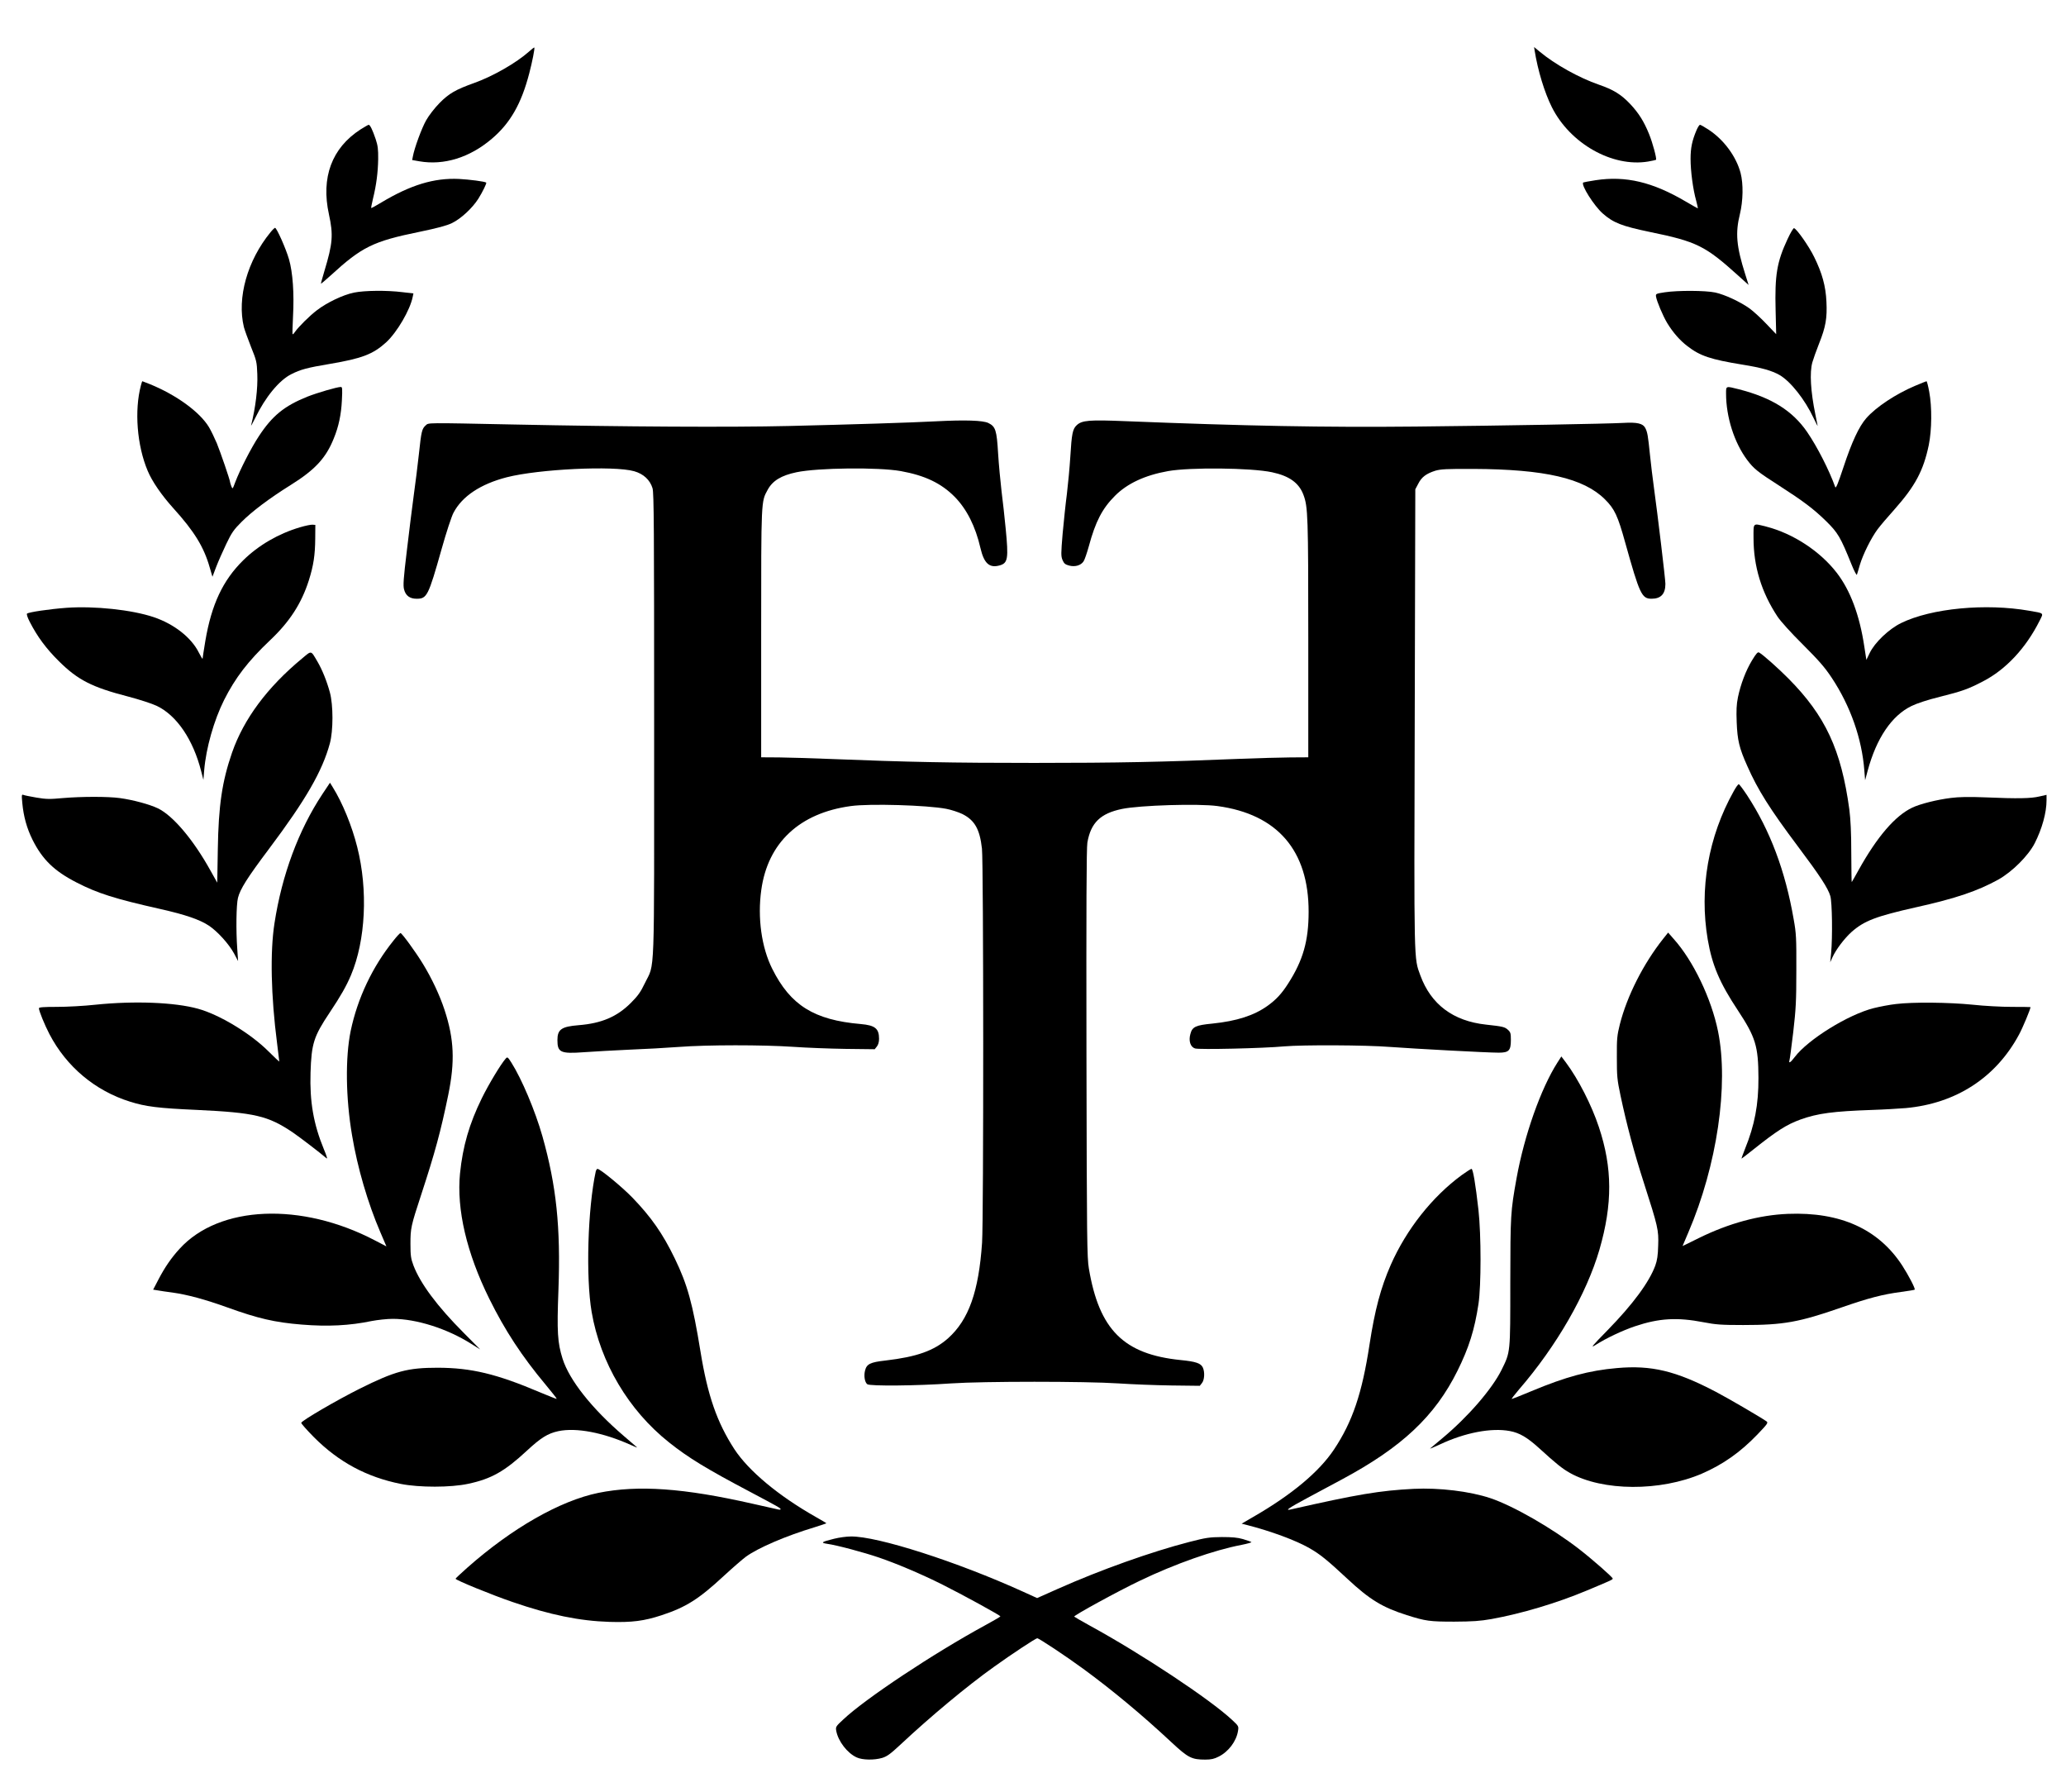
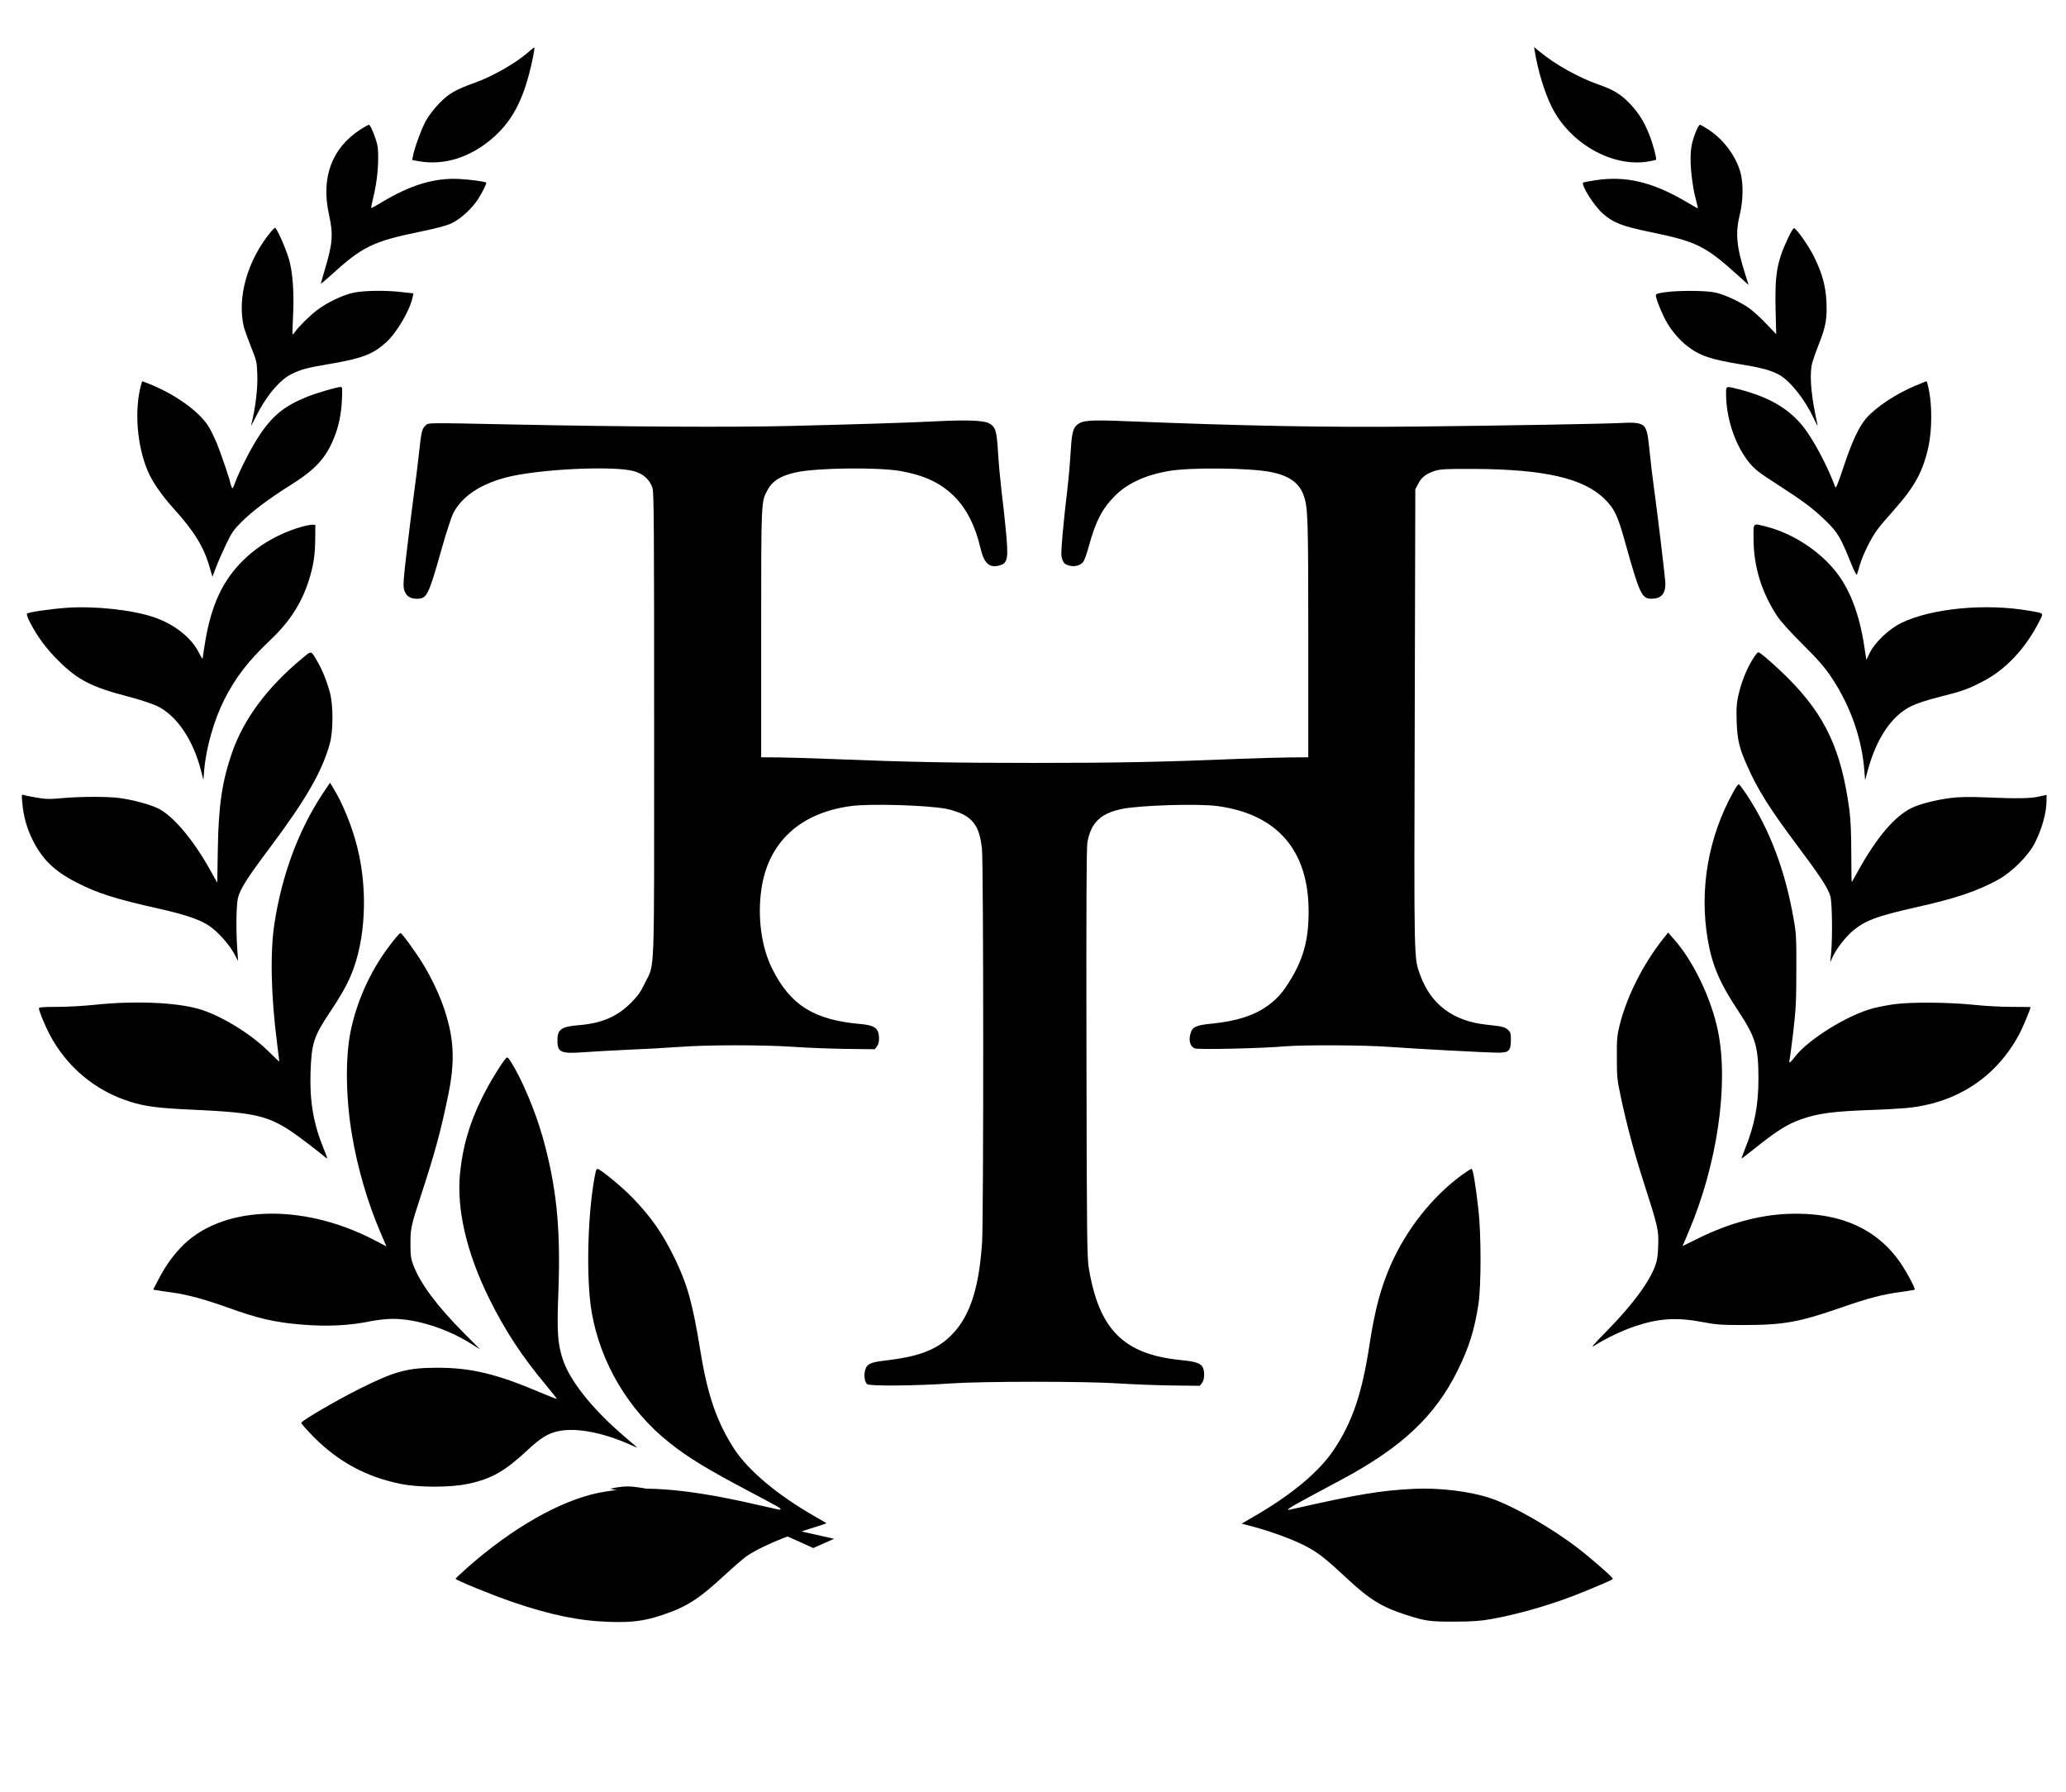
<svg xmlns="http://www.w3.org/2000/svg" version="1.0" width="1805pt" height="1565pt" viewBox="0 0 1805 1565" preserveAspectRatio="xMidYMid meet">
  <g transform="translate(0,1565) scale(0.1,-0.1)" fill="#000000" stroke="none">
    <path d="M4620 15198 c-109 -97 -313 -214 -475 -272 -165 -59 -222 -92 -305 -176 -44 -45 -92 -107 -117 -151 -39 -69 -103 -243 -116 -316 l-6 -31 63 -11 c215 -37 439 32 632 196 162 137 259 307 328 573 26 99 50 220 44 225 -2 2 -23 -15 -48 -37z" />
    <path d="M13407 15212 c28 -177 87 -370 151 -498 160 -319 529 -527 841 -475 35 6 66 13 69 15 8 9 -29 148 -61 226 -45 111 -91 183 -164 261 -79 84 -148 126 -273 169 -174 60 -386 178 -521 291 l-46 38 4 -27z" />
    <path d="M3149 14519 c-250 -162 -346 -419 -275 -742 39 -179 33 -253 -39 -492 -18 -60 -32 -111 -31 -113 2 -1 40 31 85 72 273 250 370 298 776 381 159 33 237 54 283 76 79 38 179 131 231 213 37 59 75 137 69 141 -13 10 -145 27 -238 32 -218 10 -422 -52 -679 -206 -46 -28 -86 -50 -88 -48 -2 2 6 39 16 83 29 118 43 227 45 344 1 86 -3 118 -22 175 -27 80 -49 125 -61 125 -4 0 -37 -19 -72 -41z" />
    <path d="M14822 14513 c-39 -92 -52 -155 -52 -251 0 -107 21 -266 49 -365 10 -37 16 -67 14 -67 -2 0 -49 27 -104 59 -290 171 -525 227 -788 187 -57 -9 -106 -18 -109 -20 -21 -21 94 -203 171 -271 92 -81 166 -110 411 -161 410 -84 484 -121 772 -381 l91 -82 -29 92 c-78 246 -88 361 -47 527 28 116 31 263 6 359 -38 143 -144 288 -276 376 -38 25 -73 45 -79 45 -5 0 -19 -21 -30 -47z" />
    <path d="M2364 13622 c-203 -247 -295 -574 -233 -830 7 -26 35 -103 62 -172 48 -119 51 -130 55 -238 5 -125 -15 -291 -54 -447 -3 -11 13 18 36 64 87 181 210 331 316 383 79 40 137 56 334 89 283 48 378 84 494 189 95 88 209 282 232 398 l6 29 -96 11 c-134 17 -332 15 -424 -4 -93 -19 -233 -85 -322 -153 -65 -49 -160 -144 -193 -190 -9 -14 -18 -23 -21 -20 -2 2 0 72 4 154 11 203 -2 385 -35 500 -27 94 -108 275 -122 275 -4 0 -22 -17 -39 -38z" />
    <path d="M15618 13563 c-94 -201 -113 -314 -105 -625 l5 -207 -86 90 c-47 50 -114 111 -147 135 -85 60 -217 121 -300 139 -85 18 -325 19 -440 2 -77 -12 -80 -13 -77 -37 6 -40 60 -169 98 -232 50 -82 110 -151 177 -202 110 -85 203 -116 480 -161 168 -27 256 -52 325 -91 96 -56 221 -214 297 -376 19 -40 34 -70 35 -67 0 3 -9 48 -20 100 -41 200 -51 365 -26 454 8 28 34 102 59 165 58 145 71 222 64 364 -6 137 -38 251 -107 391 -46 94 -151 244 -176 252 -6 2 -31 -40 -56 -94z" />
    <path d="M1231 12283 c-58 -219 -34 -525 59 -745 38 -92 122 -214 225 -328 182 -201 266 -337 317 -516 l24 -82 33 87 c18 47 58 137 88 200 47 98 65 124 132 191 94 94 241 205 433 325 211 132 306 235 374 405 43 104 65 210 71 333 5 101 4 117 -9 117 -33 0 -207 -51 -293 -85 -201 -81 -306 -166 -424 -346 -66 -100 -164 -291 -205 -399 -24 -64 -24 -65 -35 -37 -6 16 -11 32 -11 36 0 17 -83 259 -116 340 -20 47 -51 111 -69 141 -80 132 -284 280 -514 374 -36 14 -66 26 -67 26 -2 0 -8 -17 -13 -37z" />
    <path d="M16734 12281 c-171 -72 -344 -187 -429 -284 -64 -73 -127 -209 -200 -430 -46 -139 -65 -186 -71 -172 -52 146 -158 354 -246 482 -128 186 -311 300 -597 373 -114 29 -111 30 -111 -37 0 -206 72 -430 184 -580 58 -77 91 -104 277 -223 216 -139 302 -204 411 -310 106 -104 127 -140 224 -380 23 -58 45 -98 47 -90 3 8 15 47 26 86 27 91 99 236 155 311 24 32 90 110 147 173 181 204 253 338 300 562 27 133 29 333 4 466 -9 50 -20 92 -24 92 -3 0 -47 -18 -97 -39z" />
    <path d="M8180 11970 c-230 -12 -743 -28 -1290 -41 -505 -12 -1431 -7 -2400 13 -780 16 -744 16 -770 -7 -34 -30 -39 -52 -60 -249 -11 -100 -31 -262 -45 -361 -13 -99 -41 -316 -60 -481 -30 -247 -34 -309 -25 -342 14 -55 50 -82 110 -82 90 0 102 23 217 430 42 150 88 289 105 321 76 145 237 251 465 310 282 72 937 103 1113 53 82 -23 139 -76 161 -149 12 -43 14 -341 14 -2070 0 -2284 8 -2067 -82 -2255 -37 -77 -60 -109 -122 -171 -120 -120 -255 -178 -456 -194 -150 -12 -185 -37 -185 -130 0 -108 27 -121 232 -106 84 6 261 16 393 22 132 5 328 16 435 24 248 19 735 19 1000 1 113 -8 319 -16 458 -18 l254 -3 19 24 c12 15 19 39 19 67 0 90 -35 118 -160 129 -408 35 -614 164 -773 482 -94 187 -130 447 -96 689 57 413 334 672 782 733 163 23 667 8 834 -24 43 -8 106 -29 140 -45 108 -54 153 -132 172 -303 14 -128 15 -3231 1 -3442 -29 -427 -117 -673 -296 -834 -124 -110 -274 -163 -547 -195 -136 -15 -166 -31 -180 -90 -11 -45 -2 -100 20 -117 21 -18 437 -14 733 7 282 19 1172 19 1461 0 118 -8 326 -16 462 -18 l249 -3 19 24 c22 27 26 95 8 135 -17 38 -62 53 -194 66 -497 50 -712 264 -802 800 -16 97 -18 240 -21 1880 -2 1270 0 1793 8 1840 30 173 114 255 303 294 155 32 669 48 834 25 523 -71 797 -388 796 -924 0 -253 -49 -424 -178 -625 -58 -91 -106 -142 -181 -196 -119 -85 -269 -133 -482 -155 -146 -14 -176 -28 -192 -91 -17 -60 0 -113 40 -126 32 -12 598 1 780 18 163 14 710 12 925 -5 218 -16 846 -50 948 -50 90 0 107 18 107 112 0 56 -3 67 -25 87 -28 26 -45 30 -192 46 -287 31 -481 176 -574 430 -57 157 -55 73 -49 2245 l5 2001 26 49 c29 58 70 88 148 113 48 14 97 17 336 16 622 -3 962 -82 1146 -265 85 -84 113 -144 178 -379 126 -450 144 -490 230 -490 82 0 121 42 121 130 0 40 -68 608 -100 839 -11 80 -27 210 -35 290 -17 168 -22 196 -41 233 -20 39 -71 51 -190 44 -150 -8 -1034 -24 -1814 -32 -805 -8 -1480 5 -2535 47 -319 13 -382 8 -428 -35 -36 -33 -44 -75 -56 -276 -6 -96 -20 -242 -30 -325 -11 -82 -27 -238 -37 -345 -15 -178 -15 -198 -1 -232 13 -30 23 -39 57 -48 52 -14 104 1 127 37 9 13 29 72 45 129 59 219 118 332 230 444 107 107 261 179 463 215 191 34 725 29 908 -10 151 -32 236 -93 275 -198 39 -104 42 -185 42 -1257 l0 -1035 -158 -1 c-86 -1 -281 -6 -432 -12 -676 -28 -1077 -36 -1805 -36 -724 0 -1090 7 -1795 35 -151 6 -346 12 -432 13 l-158 1 0 1080 c0 1177 -1 1151 57 1257 43 79 118 125 252 153 186 39 714 45 911 10 210 -38 352 -105 471 -225 105 -107 181 -257 225 -448 31 -133 78 -176 167 -151 73 20 79 59 53 324 -9 94 -25 240 -36 325 -10 85 -24 234 -30 330 -12 202 -22 234 -85 265 -47 23 -202 28 -455 15z" />
    <path d="M2620 11044 c-188 -56 -362 -157 -495 -288 -178 -175 -277 -386 -331 -704 -13 -79 -24 -149 -24 -155 0 -7 -15 17 -33 53 -65 131 -216 249 -393 309 -193 65 -518 99 -762 82 -158 -12 -331 -38 -346 -51 -5 -5 5 -36 24 -72 66 -129 143 -233 254 -343 166 -165 290 -228 608 -310 95 -25 206 -61 246 -80 176 -83 320 -296 390 -573 l19 -74 7 84 c16 193 85 436 174 614 98 194 209 339 401 521 171 161 275 322 339 523 41 129 55 223 56 365 l1 120 -25 2 c-14 1 -63 -9 -110 -23z" />
    <path d="M15320 10951 c0 -248 69 -474 209 -686 27 -41 118 -142 222 -245 141 -141 190 -197 252 -290 164 -247 264 -533 285 -809 l7 -86 22 82 c77 285 210 482 383 566 47 23 140 54 250 81 195 49 245 67 374 134 200 103 375 290 495 529 36 72 43 65 -89 88 -381 67 -856 22 -1120 -107 -107 -52 -231 -170 -275 -262 l-29 -60 -18 116 c-41 274 -122 491 -241 645 -146 189 -382 343 -615 403 -121 30 -112 38 -112 -99z" />
    <path d="M2640 9899 c-305 -252 -511 -530 -613 -824 -87 -252 -118 -462 -124 -843 l-5 -292 -60 107 c-148 267 -326 478 -458 542 -73 35 -217 74 -334 90 -103 14 -329 14 -496 0 -116 -11 -148 -10 -231 4 -52 9 -103 19 -113 23 -17 7 -18 2 -11 -72 11 -116 39 -218 89 -319 86 -172 189 -273 384 -373 184 -95 336 -143 732 -232 218 -49 346 -93 424 -145 76 -50 175 -160 220 -242 l36 -68 -7 105 c-12 160 -9 388 6 447 19 77 81 175 271 428 322 429 466 679 532 922 30 111 30 334 0 445 -27 99 -67 198 -108 268 -60 102 -50 99 -134 29z" />
    <path d="M15307 9882 c-55 -91 -99 -208 -123 -322 -13 -64 -15 -115 -11 -219 6 -156 22 -225 92 -381 92 -209 198 -377 444 -705 190 -253 262 -363 282 -432 16 -53 20 -357 7 -498 l-8 -80 20 44 c31 68 104 164 166 220 111 98 213 137 564 216 347 77 540 143 719 242 121 68 262 208 318 318 64 126 103 267 103 375 l0 47 -62 -14 c-75 -18 -190 -20 -469 -8 -149 6 -233 4 -305 -5 -121 -15 -269 -52 -338 -85 -149 -71 -306 -254 -466 -541 -32 -58 -60 -107 -62 -109 -2 -2 -3 112 -4 253 0 181 -6 294 -17 382 -71 520 -208 816 -532 1143 -87 88 -225 211 -256 227 -12 7 -25 -7 -62 -68z" />
    <path d="M2817 8714 c-208 -314 -354 -706 -419 -1129 -39 -252 -31 -633 23 -1050 10 -82 19 -153 19 -157 0 -3 -44 38 -97 91 -156 155 -427 319 -614 370 -203 56 -554 70 -894 35 -99 -11 -251 -19 -337 -19 -118 0 -158 -3 -158 -12 0 -23 49 -143 92 -226 148 -284 399 -495 704 -590 137 -43 245 -57 584 -72 506 -24 621 -51 837 -196 60 -41 237 -176 295 -226 11 -10 3 18 -23 80 -90 218 -124 415 -116 667 8 255 28 317 167 525 97 145 146 232 186 326 129 305 150 745 55 1120 -46 184 -129 387 -214 523 l-24 39 -66 -99z" />
    <path d="M15146 8737 c-221 -395 -301 -853 -226 -1294 39 -226 104 -378 263 -618 155 -235 179 -313 180 -590 1 -234 -33 -413 -118 -622 -18 -46 -32 -83 -29 -83 2 0 47 35 101 78 206 164 290 218 413 263 150 54 285 72 630 84 96 3 227 11 290 16 439 40 787 266 989 641 32 58 101 224 101 241 0 1 -73 2 -163 2 -89 0 -243 8 -342 19 -210 21 -523 24 -670 6 -55 -6 -143 -23 -195 -36 -223 -56 -574 -274 -690 -427 -36 -48 -55 -60 -46 -29 3 9 18 121 33 247 23 201 27 268 27 540 1 281 -1 322 -23 444 -73 423 -206 777 -407 1084 -35 53 -68 97 -73 97 -6 0 -26 -28 -45 -63z" />
    <path d="M3437 7433 c-184 -229 -313 -502 -373 -787 -48 -233 -44 -586 12 -914 47 -282 138 -592 246 -843 l54 -126 -100 52 c-643 337 -1360 307 -1706 -72 -72 -78 -131 -164 -185 -268 l-47 -90 38 -6 c22 -4 80 -13 129 -19 130 -18 286 -60 478 -129 271 -98 418 -132 652 -151 230 -19 420 -9 612 31 53 10 135 19 185 19 205 0 474 -85 683 -217 l80 -50 -145 146 c-231 232 -378 430 -438 588 -22 59 -26 84 -26 188 0 136 4 156 94 430 120 366 171 554 236 870 60 293 52 487 -32 743 -42 128 -110 273 -188 401 -63 104 -185 271 -197 271 -5 0 -33 -30 -62 -67z" />
    <path d="M14530 7449 c-172 -217 -315 -498 -378 -747 -24 -97 -27 -124 -26 -287 0 -165 2 -193 32 -335 55 -259 120 -502 205 -765 122 -380 129 -409 124 -545 -2 -86 -9 -130 -25 -174 -53 -145 -196 -339 -417 -565 -140 -143 -153 -159 -105 -129 92 59 237 127 344 163 211 71 369 80 601 35 104 -20 150 -24 345 -24 353 0 486 24 860 154 236 82 359 114 519 135 63 9 117 17 119 20 8 7 -54 126 -109 211 -208 319 -541 469 -998 451 -251 -10 -516 -82 -778 -211 -79 -39 -143 -71 -143 -70 0 1 23 55 51 120 250 583 354 1286 259 1755 -58 286 -217 618 -388 808 l-48 55 -44 -55z" />
    <path d="M4418 6403 c-43 -49 -148 -223 -208 -345 -110 -224 -167 -421 -191 -658 -31 -314 58 -695 256 -1095 137 -277 284 -501 491 -749 56 -67 100 -123 98 -125 -2 -2 -67 24 -146 57 -381 162 -601 214 -893 215 -264 0 -373 -29 -684 -184 -196 -98 -502 -276 -509 -297 -2 -6 48 -62 110 -125 217 -218 461 -349 760 -409 161 -32 436 -32 588 1 203 43 319 109 513 289 123 114 183 151 275 171 157 33 392 -12 632 -120 36 -17 61 -26 55 -21 -5 5 -57 50 -115 99 -279 239 -476 488 -535 675 -44 140 -50 233 -36 601 20 549 -18 909 -140 1342 -63 222 -181 501 -271 643 -32 50 -35 52 -50 35z" />
-     <path d="M13607 6369 c-146 -229 -289 -635 -357 -1009 -53 -295 -54 -321 -55 -910 0 -624 2 -607 -77 -767 -83 -167 -294 -411 -518 -597 -52 -44 -99 -83 -105 -88 -5 -5 33 11 85 35 221 104 450 147 611 117 85 -16 151 -55 254 -148 149 -136 205 -181 271 -218 286 -160 788 -163 1153 -6 184 80 335 186 485 342 89 93 96 103 79 115 -58 40 -336 202 -443 258 -349 183 -563 234 -864 207 -242 -21 -446 -76 -745 -201 -91 -38 -169 -69 -173 -69 -5 0 24 37 63 83 328 379 590 834 703 1222 115 398 114 713 -5 1070 -63 191 -181 421 -288 564 l-40 53 -34 -53z" />
    <path d="M5205 5418 c-70 -321 -88 -924 -36 -1228 76 -443 323 -859 676 -1139 169 -135 331 -233 710 -433 245 -130 265 -141 265 -151 0 -4 -10 -5 -22 -2 -13 3 -111 25 -218 49 -606 138 -1005 166 -1352 96 -336 -69 -756 -309 -1147 -655 -55 -49 -101 -92 -101 -95 0 -12 318 -142 500 -204 325 -112 584 -165 845 -173 197 -6 303 8 455 58 213 70 325 141 541 341 79 73 167 149 194 169 108 79 351 183 603 259 56 18 102 33 102 34 0 2 -42 27 -92 55 -328 186 -588 403 -713 594 -152 235 -233 469 -295 851 -68 419 -114 585 -225 814 -105 217 -206 361 -370 531 -91 94 -282 251 -305 251 -5 0 -12 -10 -15 -22z" />
    <path d="M12771 5386 c-259 -190 -484 -475 -621 -786 -87 -199 -138 -390 -185 -695 -65 -427 -149 -674 -310 -916 -130 -195 -369 -395 -704 -588 l-103 -60 43 -11 c212 -54 431 -135 549 -203 92 -52 156 -104 332 -268 195 -182 305 -249 519 -317 164 -52 200 -57 414 -57 162 1 224 5 327 23 260 47 569 139 827 247 213 89 231 97 231 106 0 12 -178 168 -294 258 -236 183 -576 378 -776 445 -180 60 -447 92 -670 81 -294 -15 -487 -47 -1078 -181 -48 -10 -7 17 151 102 89 48 225 120 302 162 524 281 812 552 1009 949 100 202 149 358 183 583 24 160 24 603 0 820 -26 230 -48 360 -61 360 -6 0 -44 -25 -85 -54z" />
-     <path d="M7287 2209 c-110 -27 -121 -35 -61 -44 87 -12 321 -75 453 -120 160 -55 368 -143 554 -236 172 -86 507 -269 507 -278 0 -3 -58 -37 -128 -75 -456 -248 -1052 -644 -1244 -825 -66 -61 -68 -65 -62 -100 17 -91 97 -195 179 -232 50 -23 152 -25 223 -4 42 13 71 34 159 116 262 245 582 512 818 680 156 112 364 249 377 249 15 0 249 -155 402 -267 250 -183 512 -400 771 -642 145 -135 176 -151 295 -151 51 0 78 6 117 26 85 42 155 134 169 224 7 41 6 43 -52 97 -190 178 -788 575 -1242 823 -73 40 -134 76 -137 79 -6 10 388 225 575 314 306 147 647 267 889 313 50 10 88 21 84 24 -5 4 -37 15 -73 26 -48 14 -96 18 -185 18 -107 -1 -138 -5 -285 -43 -329 -85 -772 -242 -1147 -409 l-182 -81 -121 55 c-579 263 -1274 486 -1506 483 -38 0 -104 -9 -147 -20z" />
+     <path d="M7287 2209 l-182 -81 -121 55 c-579 263 -1274 486 -1506 483 -38 0 -104 -9 -147 -20z" />
  </g>
</svg>